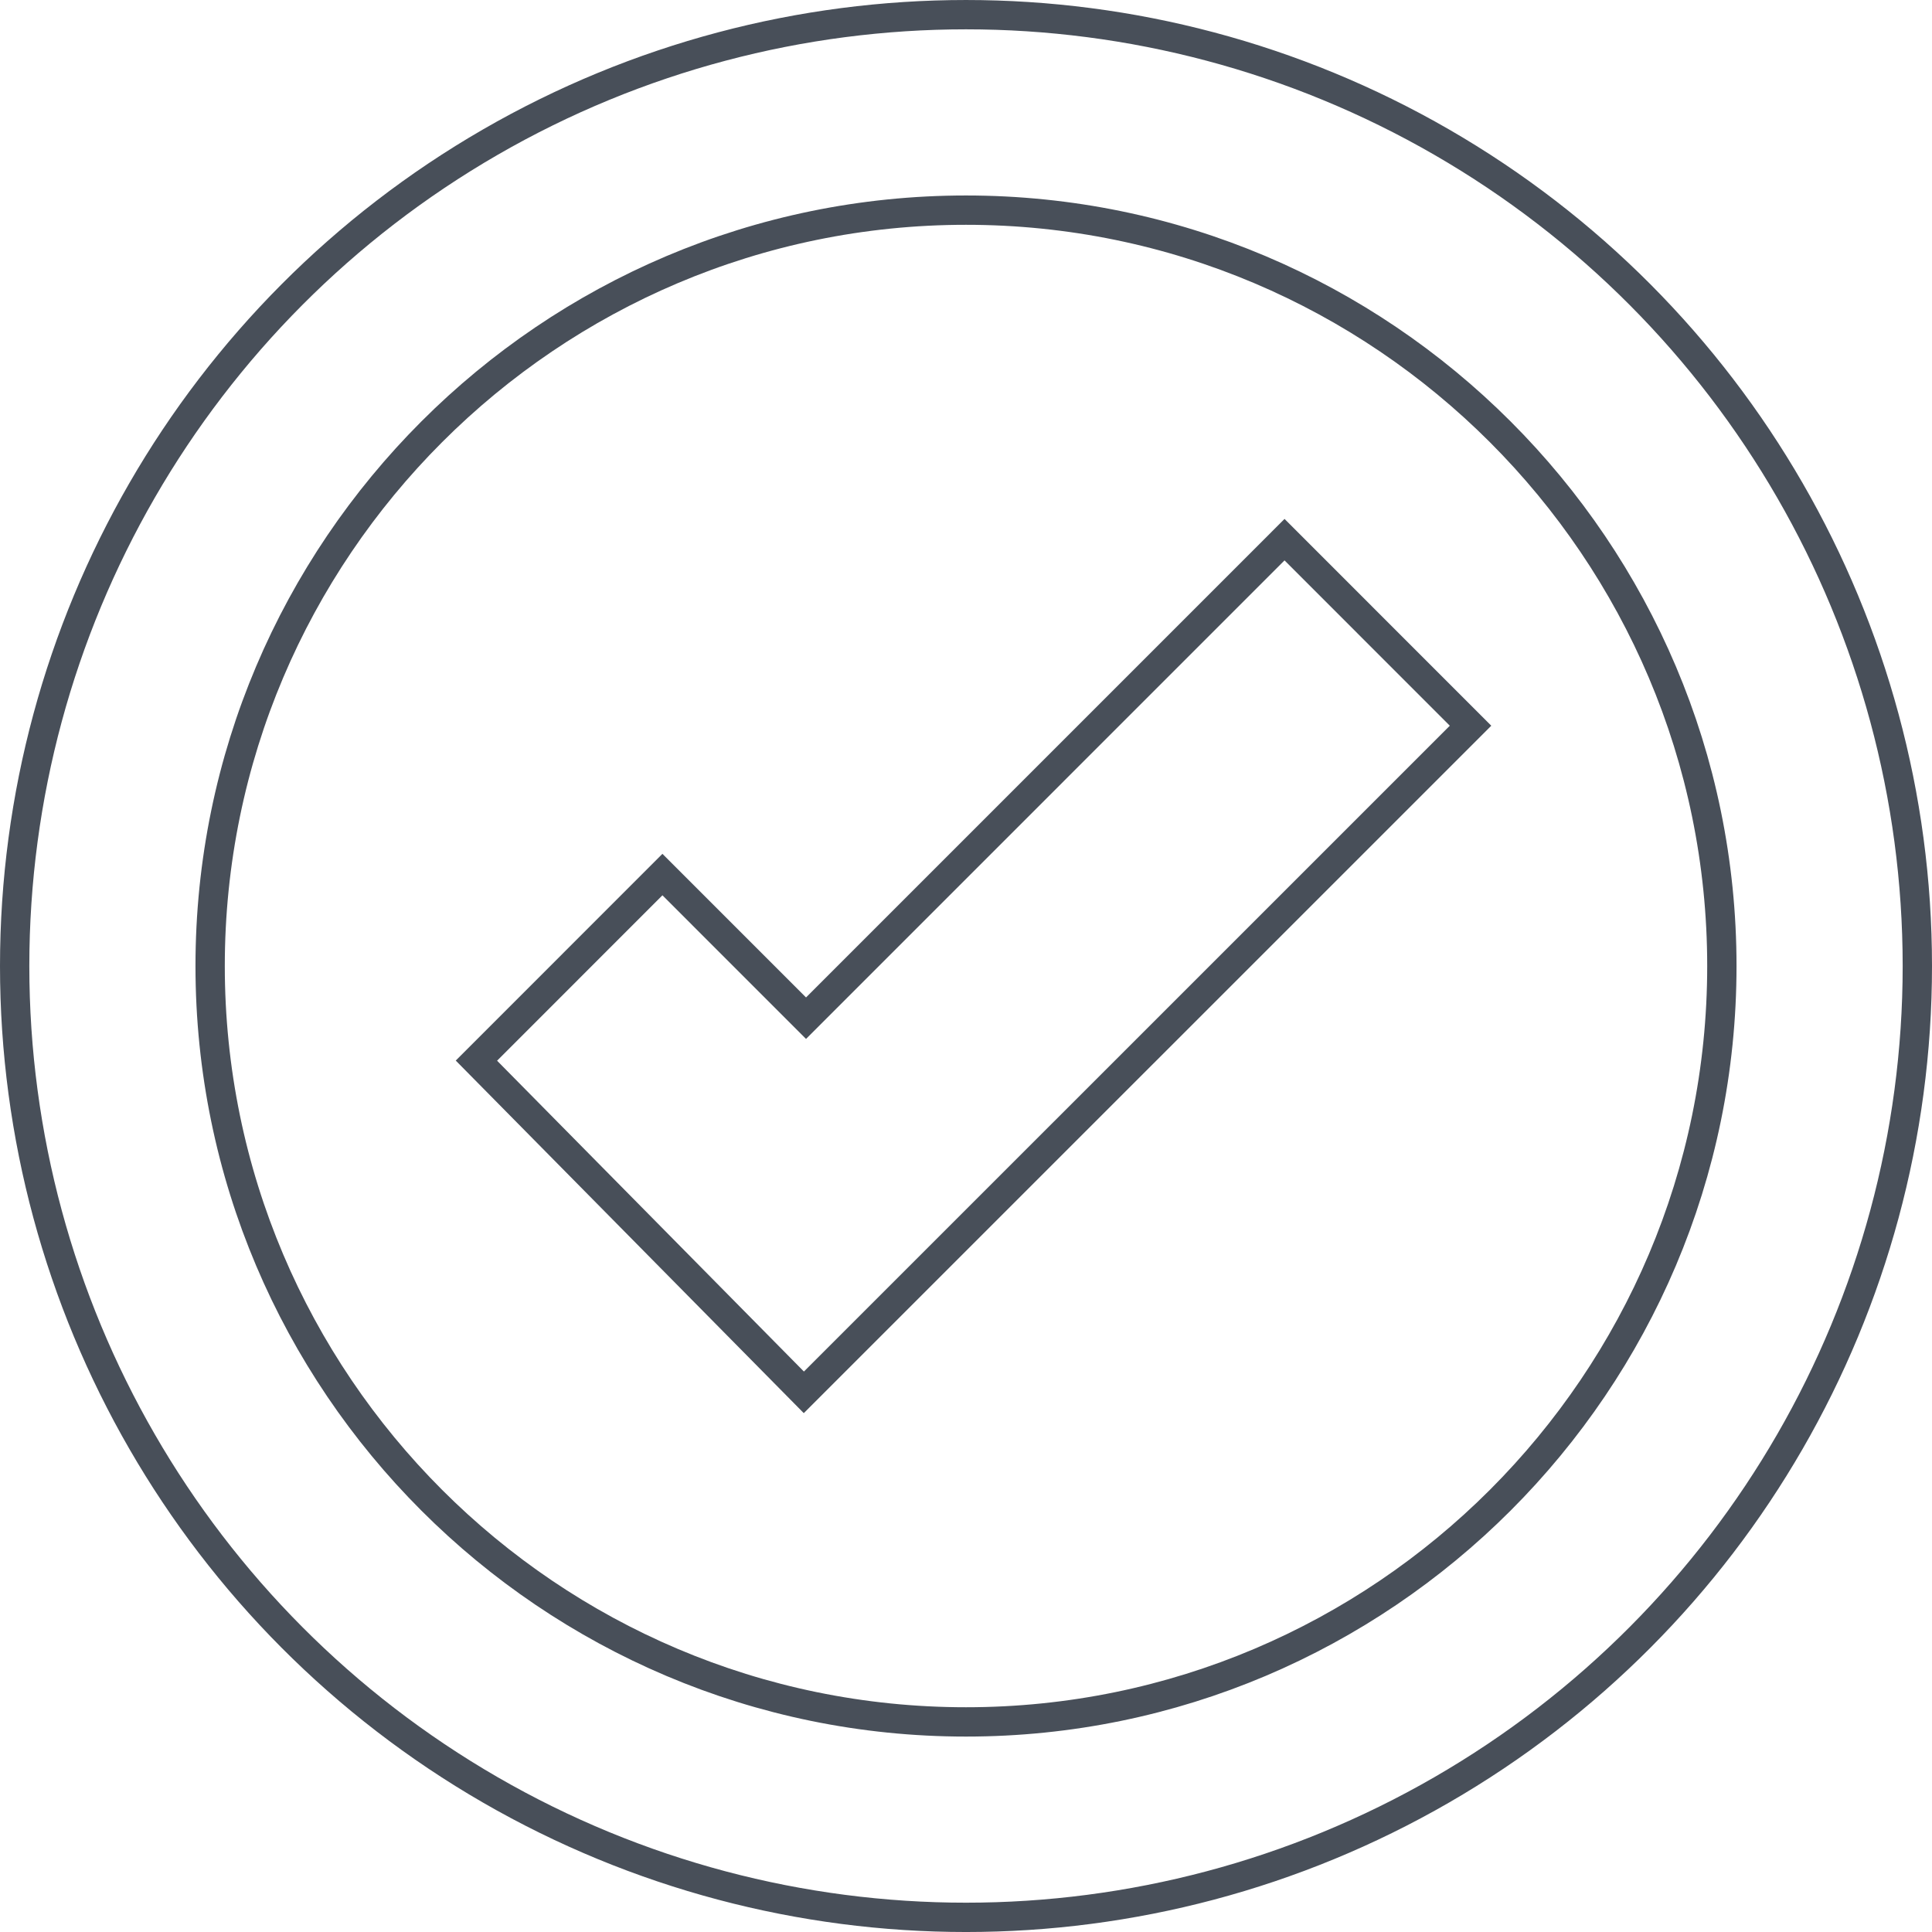
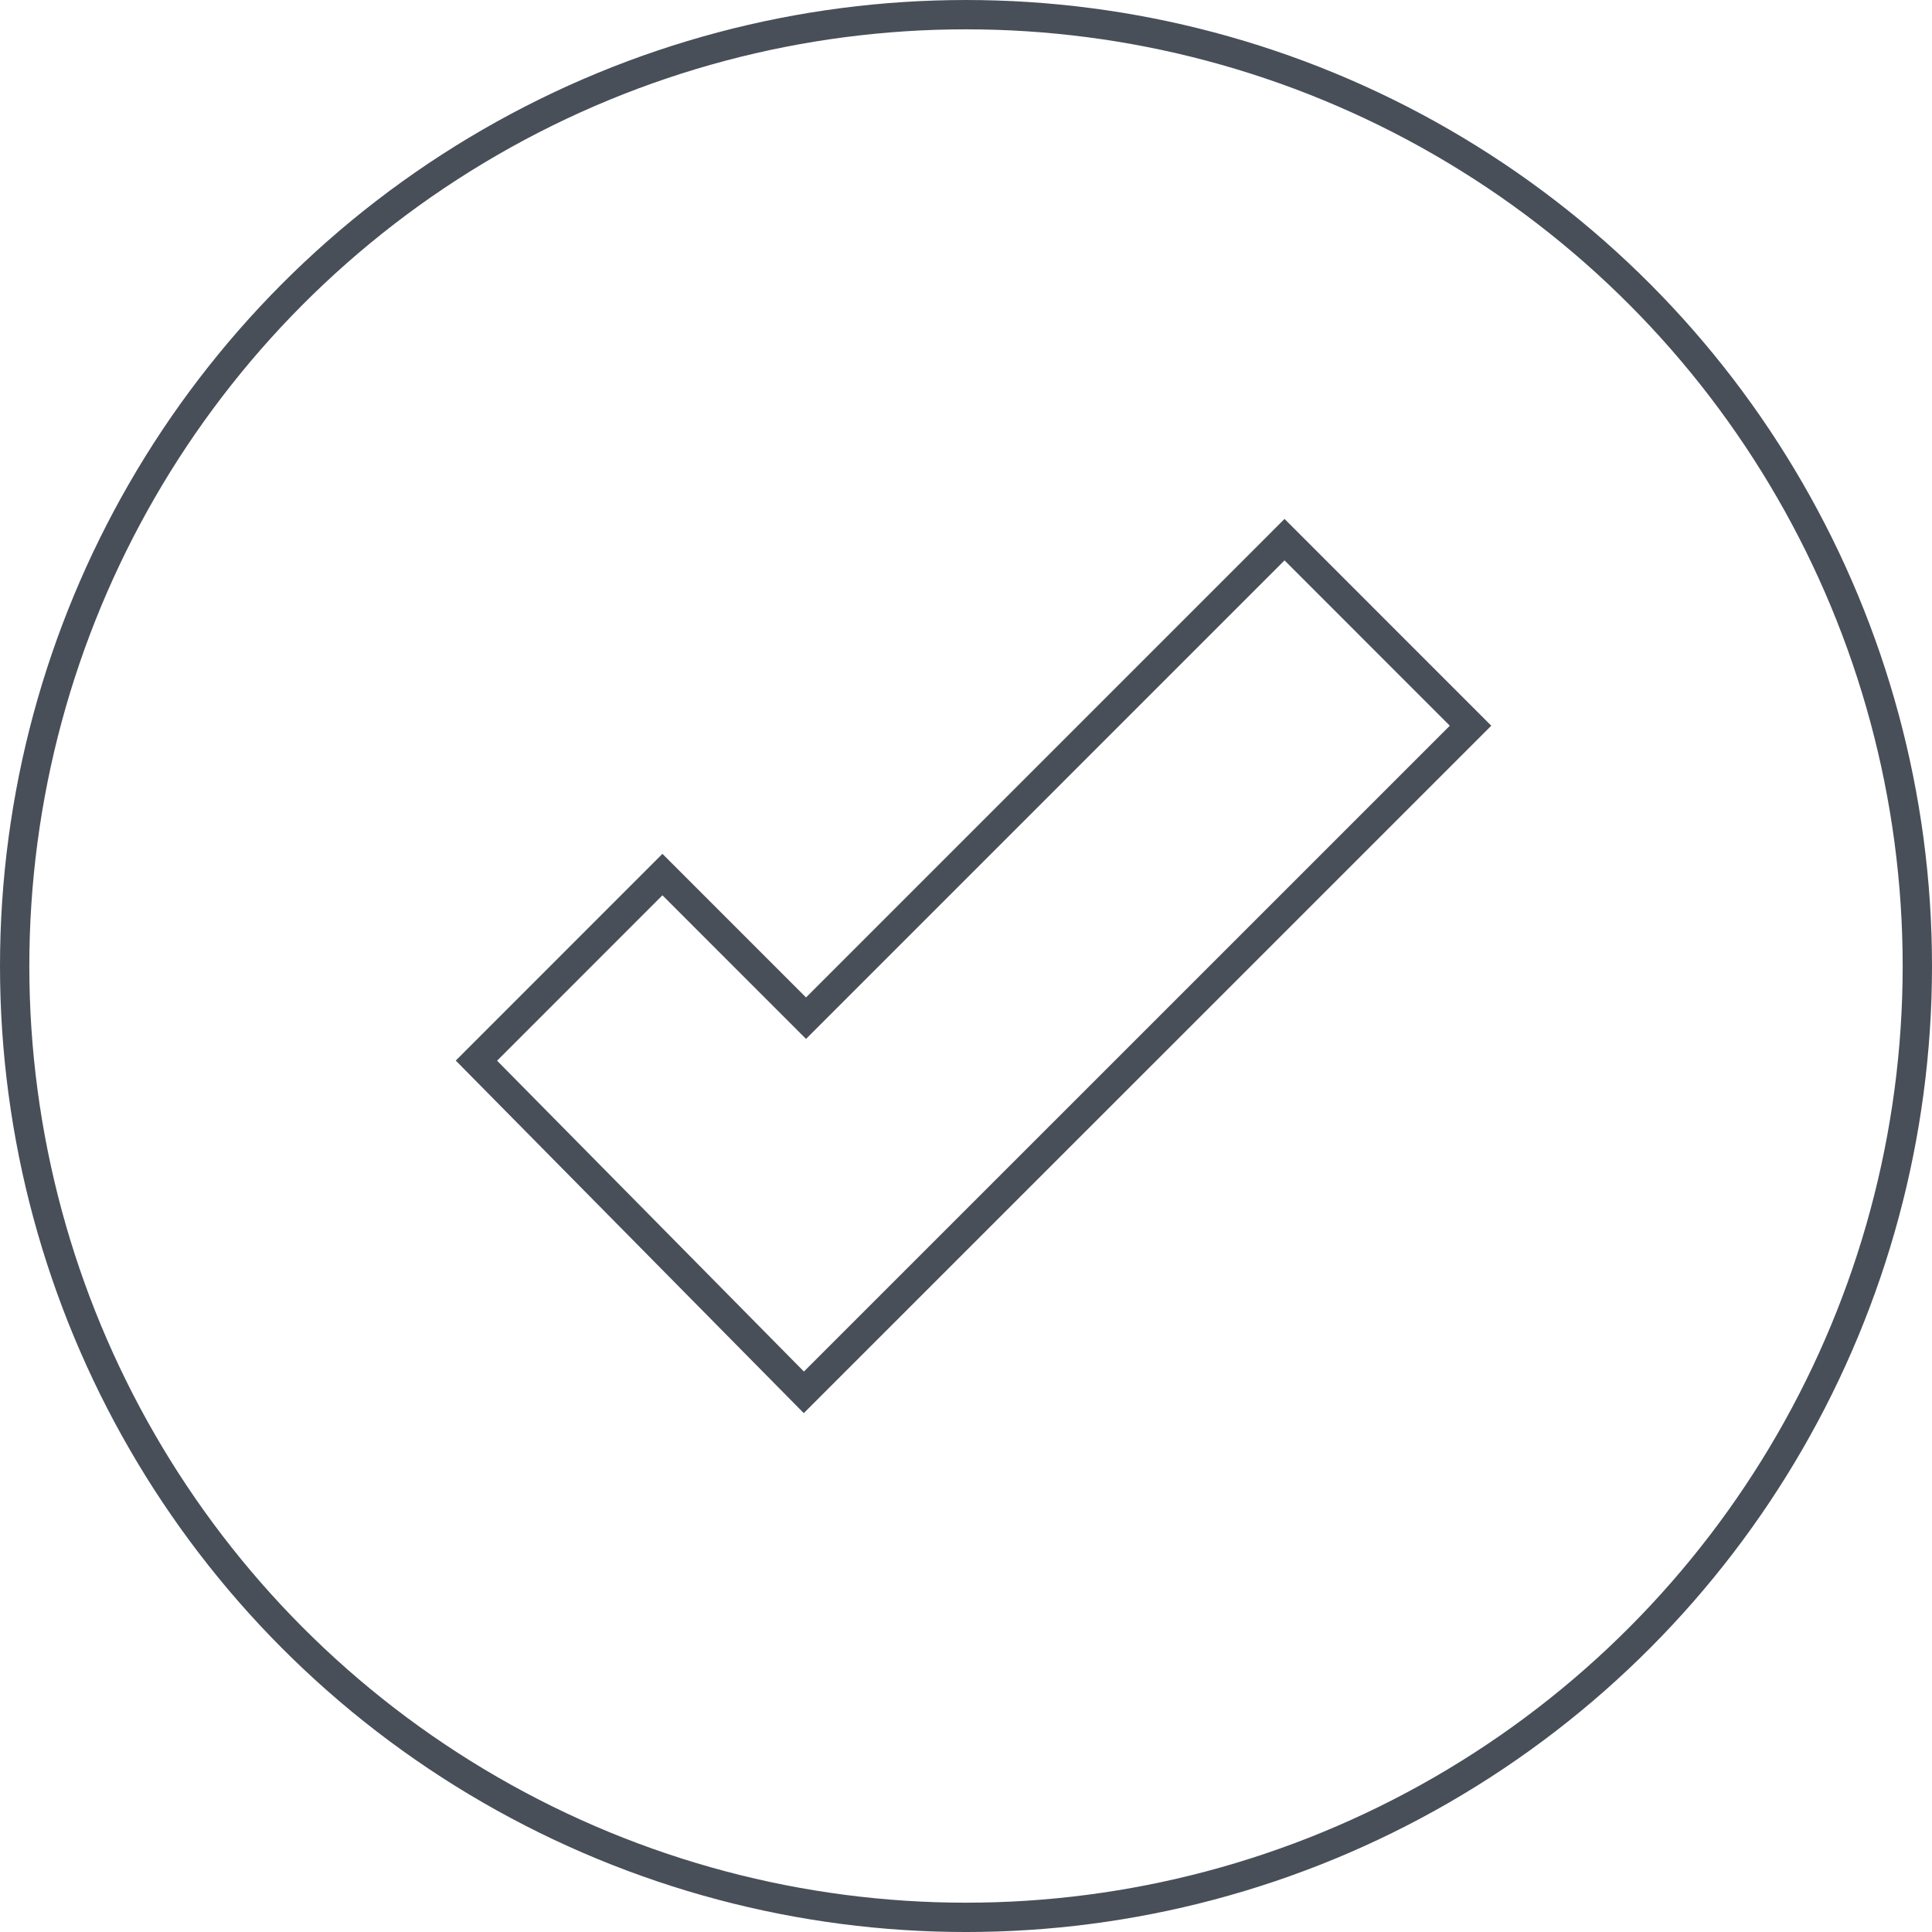
<svg xmlns="http://www.w3.org/2000/svg" width="197.668" height="197.673" viewBox="0 0 197.668 197.673">
  <g stroke="#484F59" stroke-width="3" stroke-miterlimit="10" fill="none">
    <circle stroke-linejoin="round" cx="98.834" cy="98.835" r="97.334" />
-     <path stroke-linejoin="round" d="M98.832 176.173c-42.641 0-77.332-34.695-77.332-77.338 0-42.642 34.691-77.335 77.332-77.335 42.643 0 77.336 34.693 77.336 77.335 0 42.643-34.693 77.338-77.336 77.338z" />
    <path d="M150.455 74.251l-19.031-19.037-48.957 48.959-14.692-14.694-19.031 19.038 33.5 33.937z" />
  </g>
</svg>